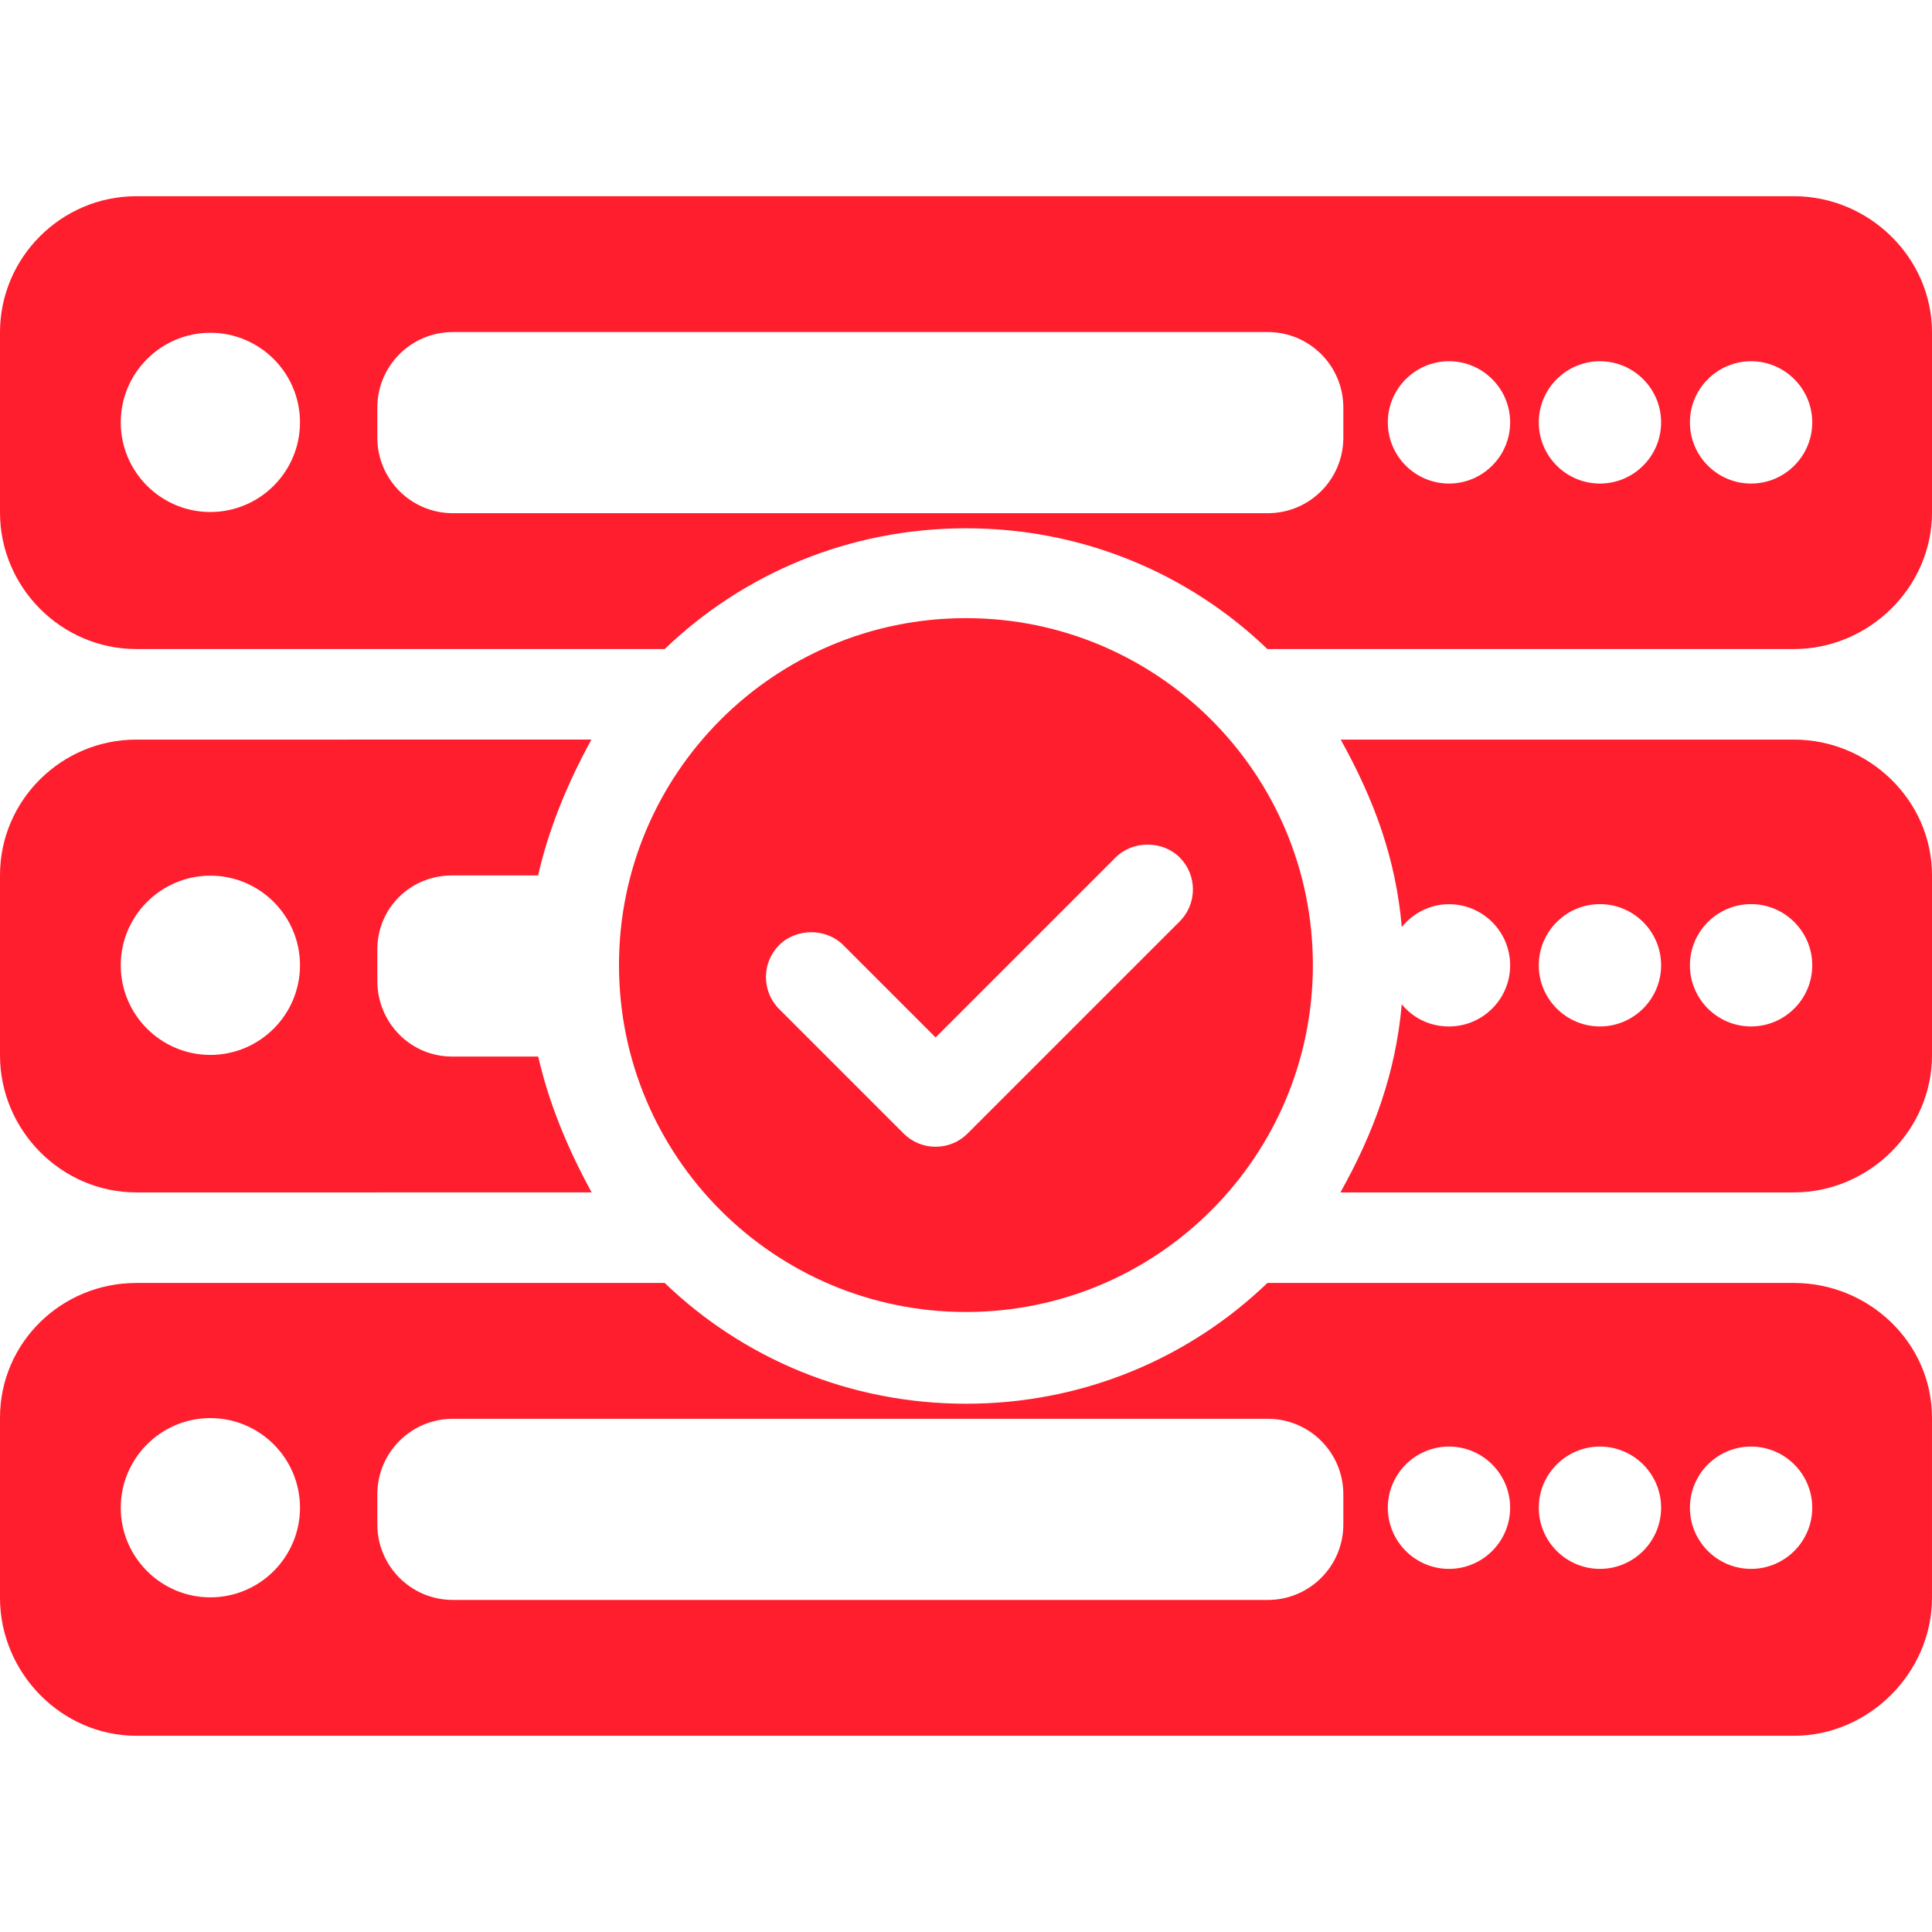
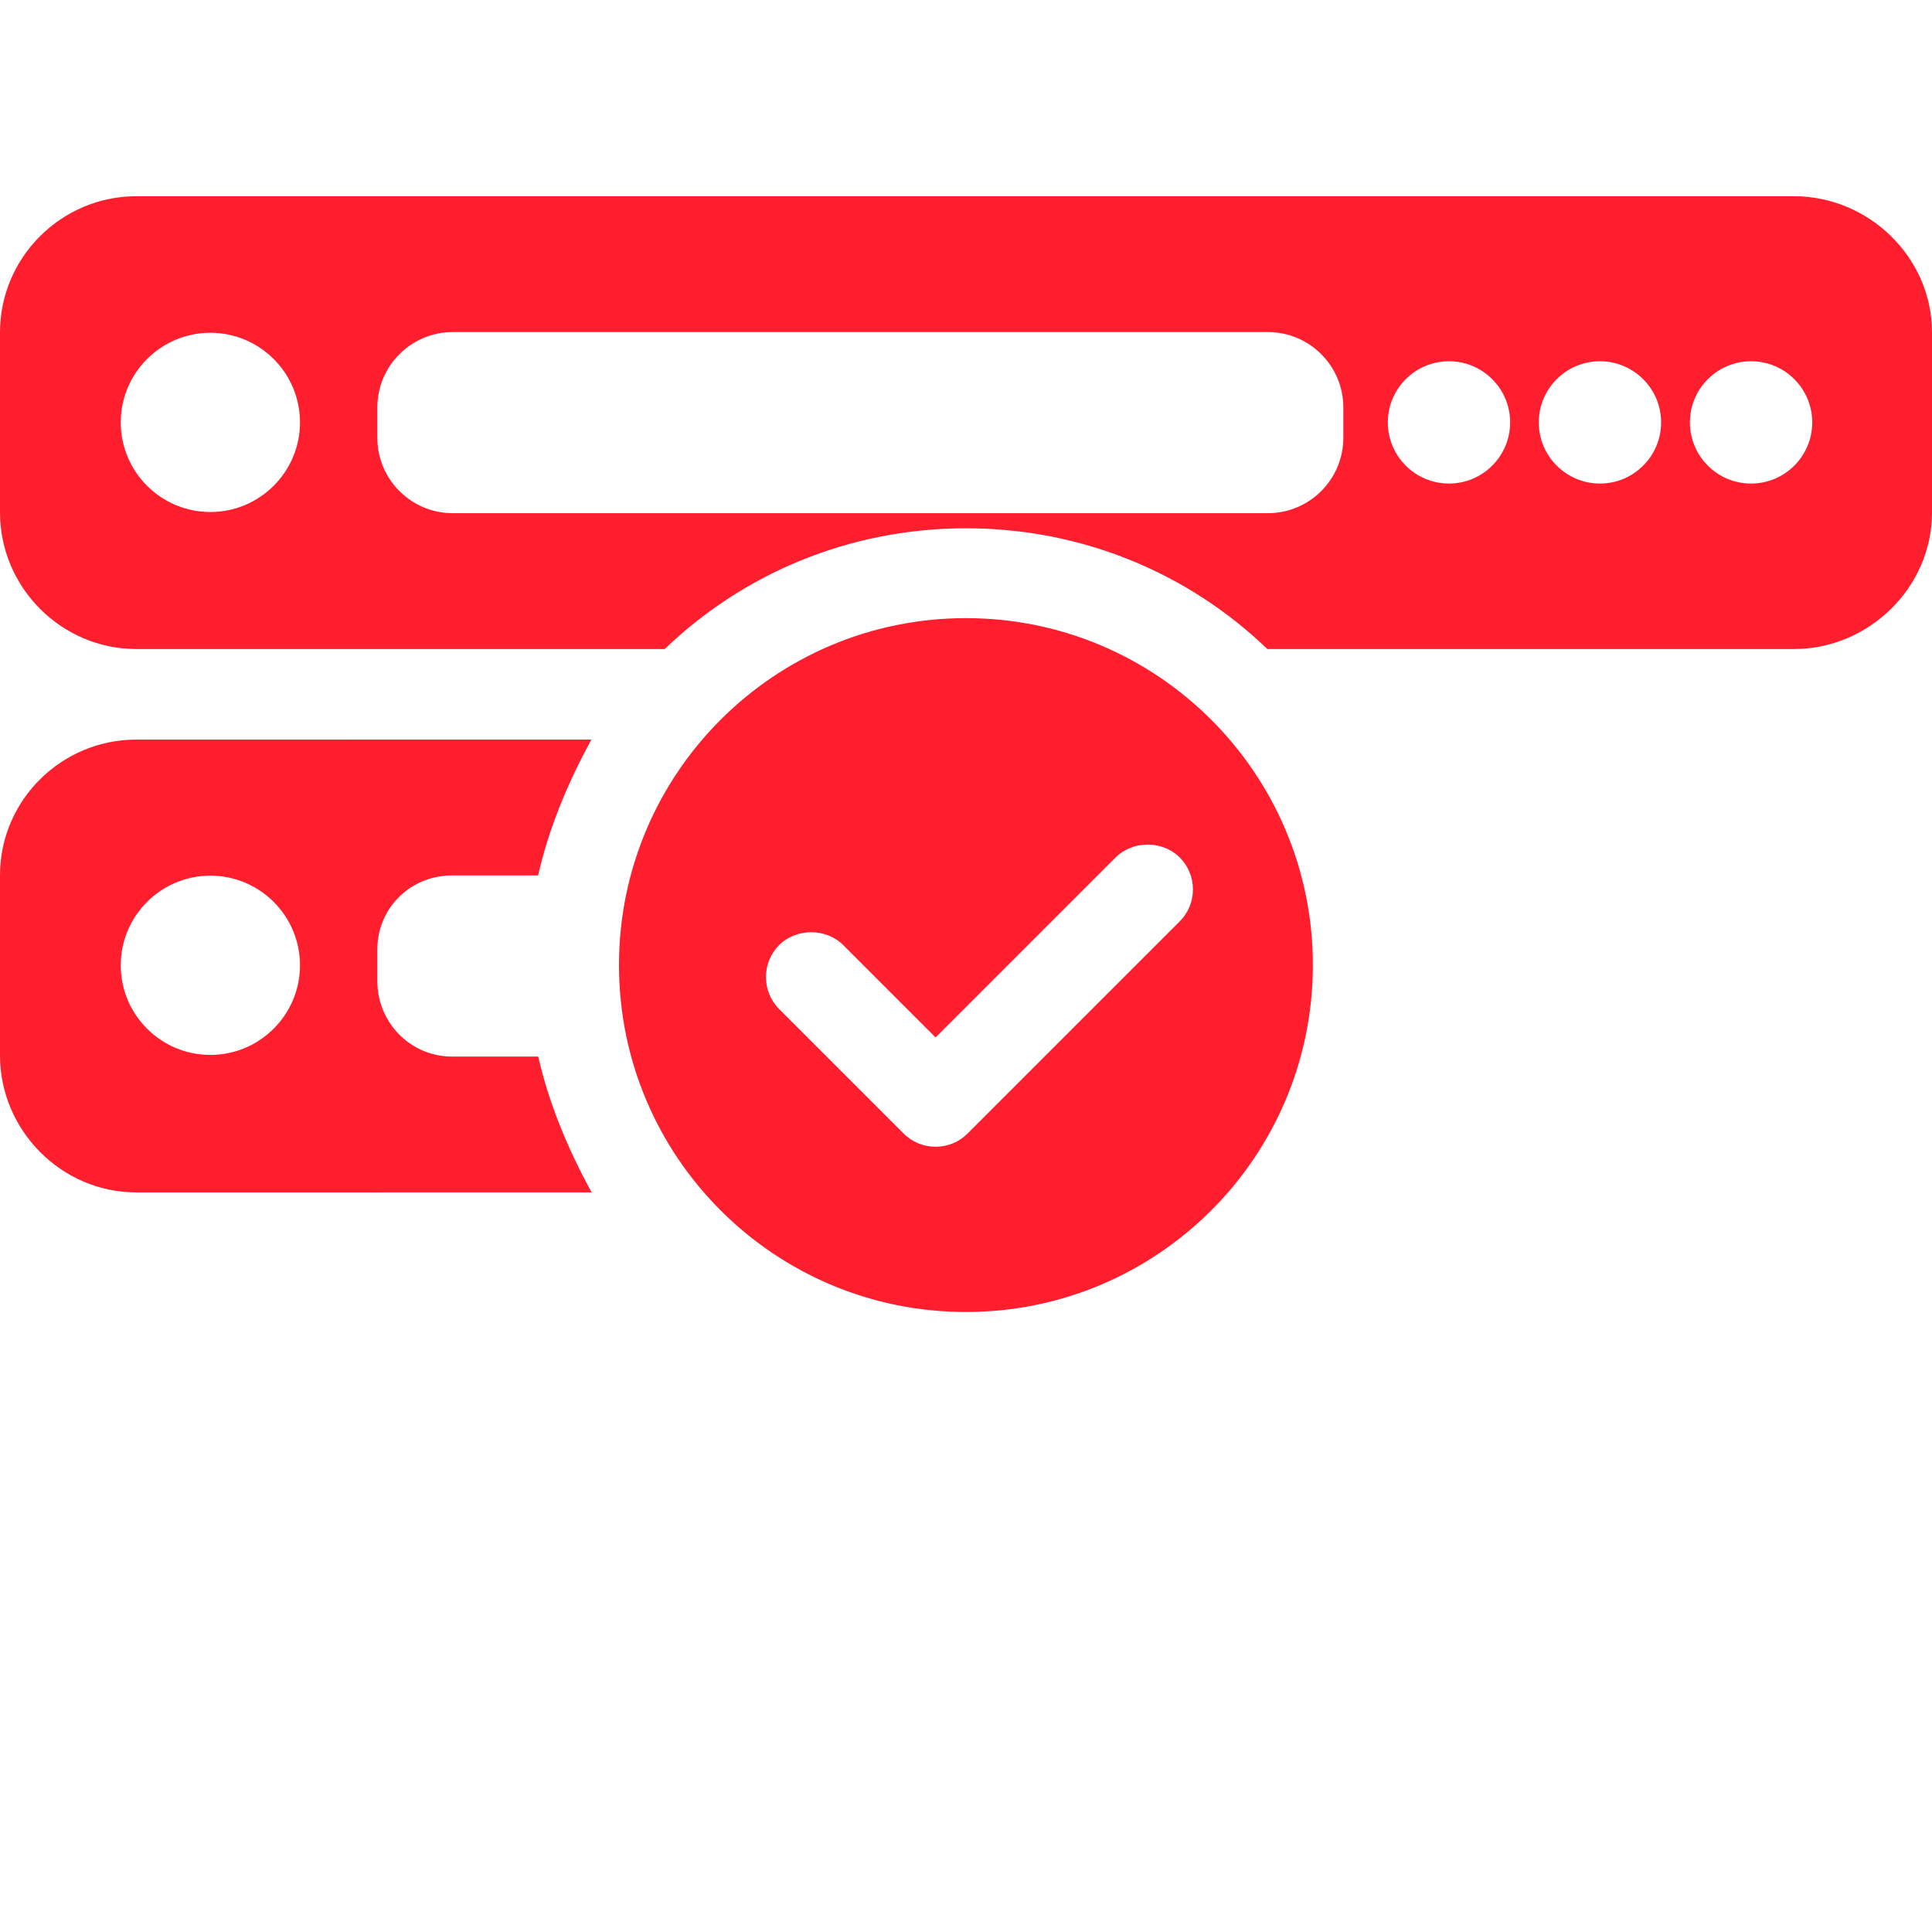
<svg xmlns="http://www.w3.org/2000/svg" fill="#ff1e2d" height="800px" width="800px" version="1.1" id="Layer_1" viewBox="0 0 512.004 512.004" xml:space="preserve">
  <g id="SVGRepo_bgCarrier" stroke-width="0" />
  <g id="SVGRepo_tracerCarrier" stroke-linecap="round" stroke-linejoin="round" />
  <g id="SVGRepo_iconCarrier">
    <g>
      <g>
        <path d="M142.636,280.002h-22.824c-11.028,0-19.812-8.992-19.812-20.02v-8.336c0-11.028,8.784-19.644,19.812-19.644h22.796 c2.72-12,7.548-24,14.12-36H36.124C16.272,196.002,0,212.086,0,231.938v47.752c0,19.852,16.272,36.312,36.124,36.312H156.8 C150.212,304.002,145.372,292.002,142.636,280.002z M55.752,279.566c-13.1,0-23.752-10.652-23.752-23.752 c0-13.096,10.652-23.752,23.752-23.752c13.1,0,23.752,10.656,23.752,23.752C79.5,268.914,68.848,279.566,55.752,279.566z" />
      </g>
    </g>
    <g>
      <g>
-         <path d="M475.42,196.002H355.3c8.916,16,14.62,31.608,16.192,49.664c2.976-3.648,7.444-6.044,12.508-6.044 c8.936,0,16.208,7.264,16.208,16.2c0,8.94-7.268,16.204-16.208,16.204c-5.068,0-9.544-2.232-12.516-5.884 c-1.588,18.064-7.312,33.86-16.252,49.86h120.192c19.852,0,36.58-16.46,36.58-36.312v-47.752 C512,212.086,495.272,196.002,475.42,196.002z M424.004,272.022c-8.936,0-16.208-7.268-16.208-16.208s7.268-16.208,16.208-16.208 s16.212,7.272,16.212,16.208C440.216,264.75,432.94,272.022,424.004,272.022z M464.056,272.022 c-8.936,0-16.208-7.268-16.208-16.208s7.268-16.208,16.208-16.208s16.212,7.272,16.212,16.208 C480.268,264.75,472.992,272.022,464.056,272.022z" />
-       </g>
+         </g>
    </g>
    <g>
      <g>
        <path d="M475.42,52.002H36.124C16.272,52.002,0,68.214,0,88.066v47.752c0,19.852,16.272,36.184,36.124,36.184h140.032 c20.812-20,48.928-32,79.86-32c30.932,0,59.048,12,79.86,32h139.548c19.852,0,36.58-16.332,36.58-36.184V88.066 C512,68.214,495.272,52.002,475.42,52.002z M55.752,135.69c-13.1,0-23.752-10.652-23.752-23.748S42.652,88.19,55.752,88.19 c13.1,0,23.752,10.656,23.752,23.752S68.848,135.69,55.752,135.69z M356,116.002c0,11.044-8.952,20-20,20H120 c-11.048,0-20-8.956-20-20v-8c0-11.044,8.952-20,20-20h216c11.048,0,20,8.956,20,20V116.002z M384,128.15 c-8.936,0-16.208-7.272-16.208-16.208c0-8.936,7.268-16.208,16.208-16.208s16.208,7.268,16.208,16.208S392.936,128.15,384,128.15z M424.004,128.15c-8.936,0-16.208-7.272-16.208-16.208c0-8.936,7.268-16.208,16.208-16.208s16.212,7.268,16.212,16.208 S432.94,128.15,424.004,128.15z M464.056,128.15c-8.936,0-16.208-7.272-16.208-16.208c0-8.936,7.268-16.208,16.208-16.208 s16.212,7.268,16.212,16.208S472.992,128.15,464.056,128.15z" />
      </g>
    </g>
    <g>
      <g>
-         <path d="M475.42,340.002H335.876c-20.812,20-48.928,32.004-79.86,32.004s-59.048-12.004-79.86-32.004H36.124 C16.272,340.002,0,355.838,0,375.69v47.752c0,19.848,16.272,36.56,36.124,36.56H475.42c19.852,0,36.58-16.708,36.58-36.56V375.69 C512,355.838,495.272,340.002,475.42,340.002z M55.752,423.318C42.656,423.318,32,412.662,32,399.566s10.652-23.752,23.752-23.752 c13.1,0,23.752,10.656,23.752,23.752C79.5,412.666,68.848,423.318,55.752,423.318z M356,404.002c0,11.044-8.952,20-20,20H120 c-11.048,0-20-8.956-20-20v-8c0-11.044,8.952-20,20-20h216c11.048,0,20,8.956,20,20V404.002z M384,415.774 c-8.936,0-16.208-7.268-16.208-16.208s7.268-16.208,16.208-16.208s16.208,7.272,16.208,16.208 C400.208,408.502,392.936,415.774,384,415.774z M424.004,415.774c-8.936,0-16.208-7.268-16.208-16.208s7.268-16.208,16.208-16.208 s16.212,7.272,16.212,16.208C440.216,408.502,432.94,415.774,424.004,415.774z M464.056,415.774 c-8.936,0-16.208-7.268-16.208-16.208s7.268-16.208,16.208-16.208s16.212,7.272,16.212,16.208 C480.268,408.502,472.992,415.774,464.056,415.774z" />
-       </g>
+         </g>
    </g>
    <g>
      <g>
        <path d="M255.984,163.814c-50.78,0-91.944,41.164-91.944,91.94s41.164,91.94,91.944,91.94c50.78,0,91.944-41.164,91.944-91.94 S306.764,163.814,255.984,163.814z M312.624,244.198l-56.196,56.192c-2.264,2.272-5.28,3.512-8.484,3.512 s-6.216-1.244-8.484-3.512l-32.968-32.968c-4.676-4.676-4.676-12.292,0-16.968c4.536-4.536,12.432-4.536,16.968,0l24.484,24.484 l47.712-47.708c4.536-4.536,12.432-4.536,16.968,0c2.268,2.264,3.516,5.28,3.516,8.484 C316.14,238.922,314.892,241.938,312.624,244.198z" />
      </g>
    </g>
  </g>
</svg>